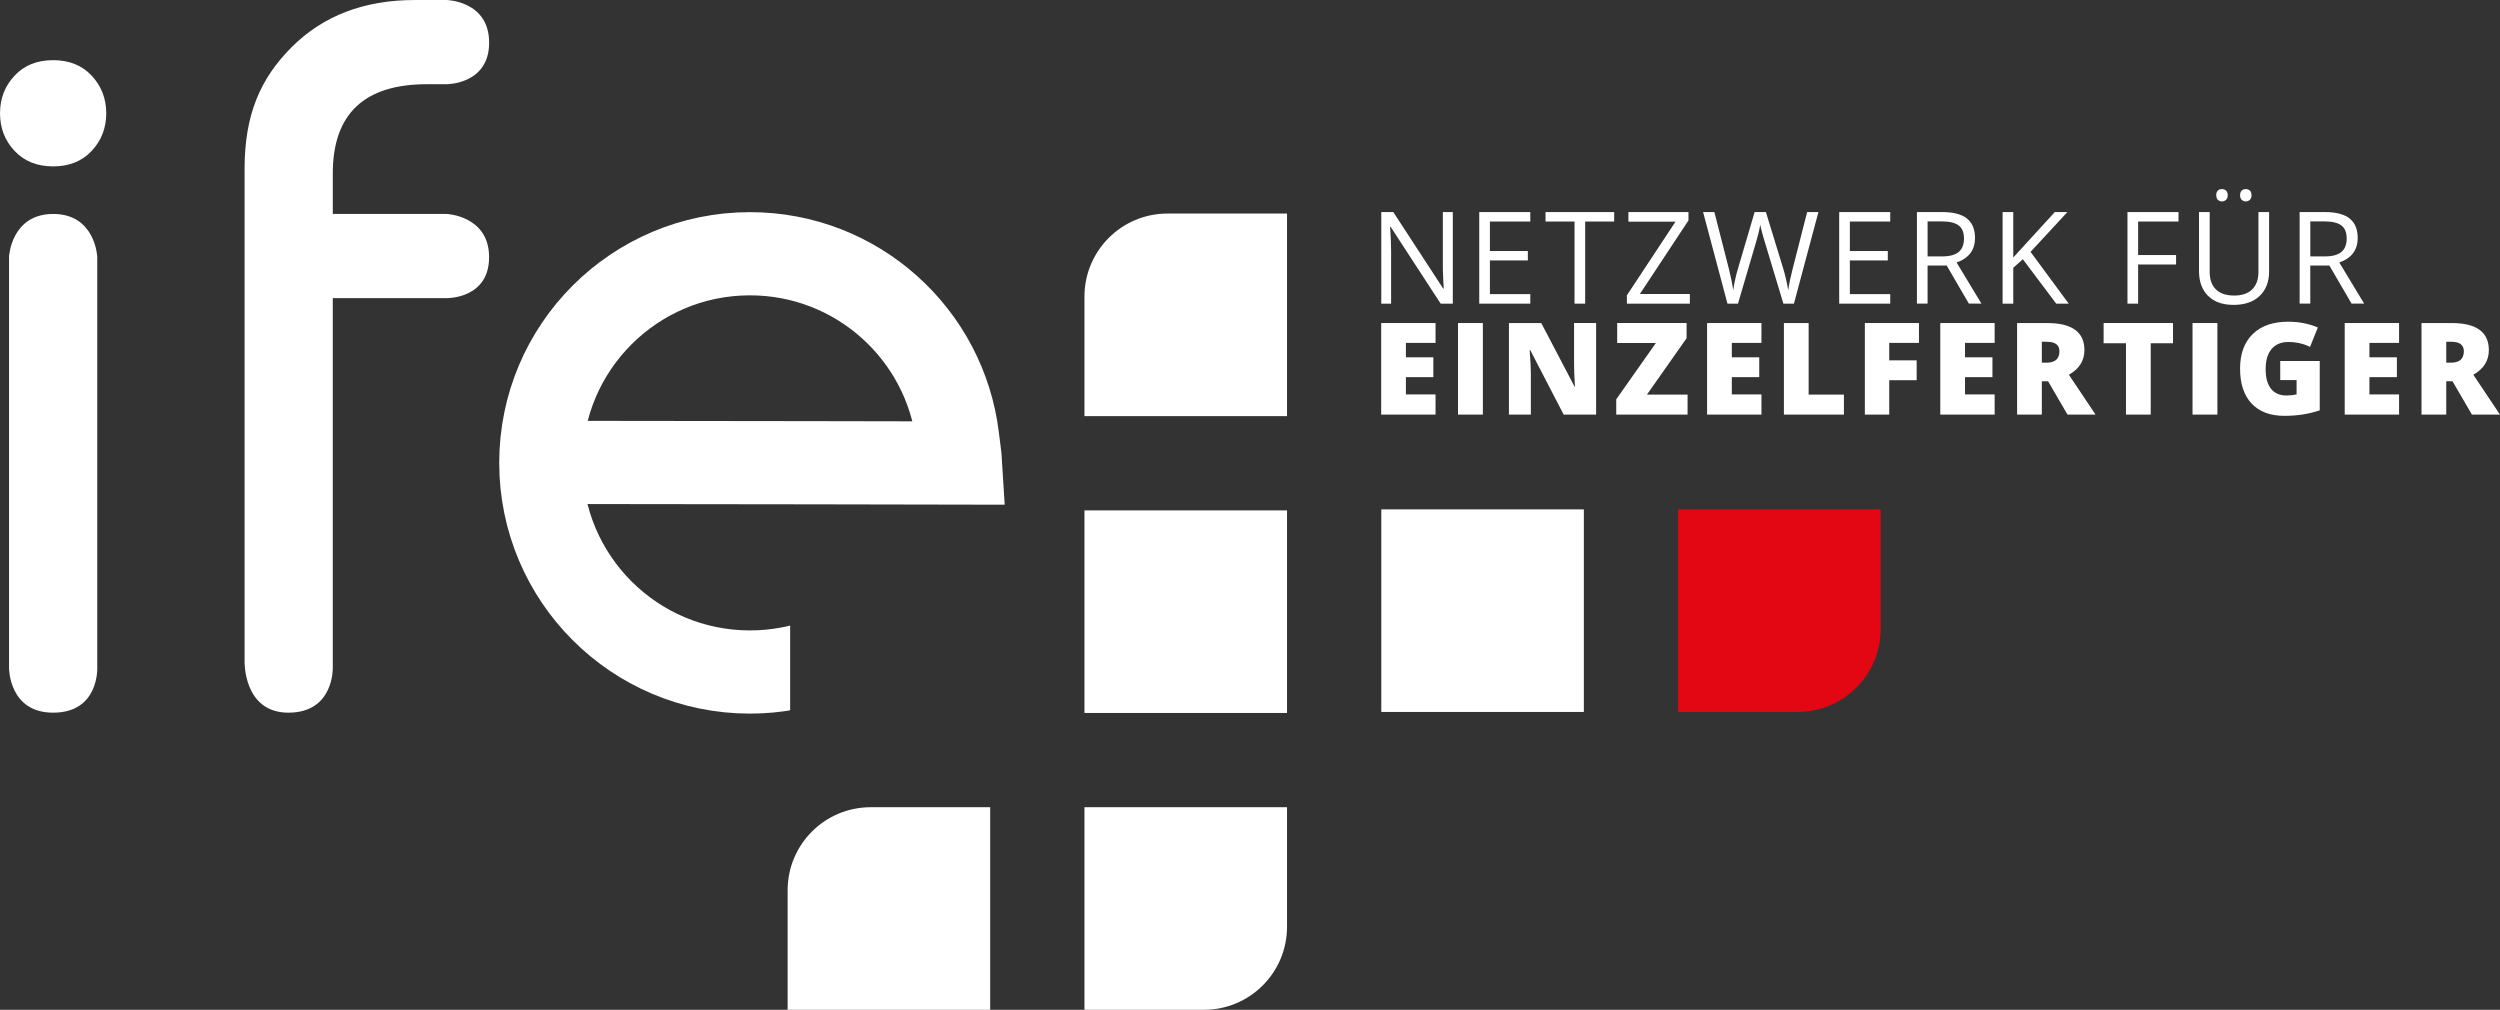
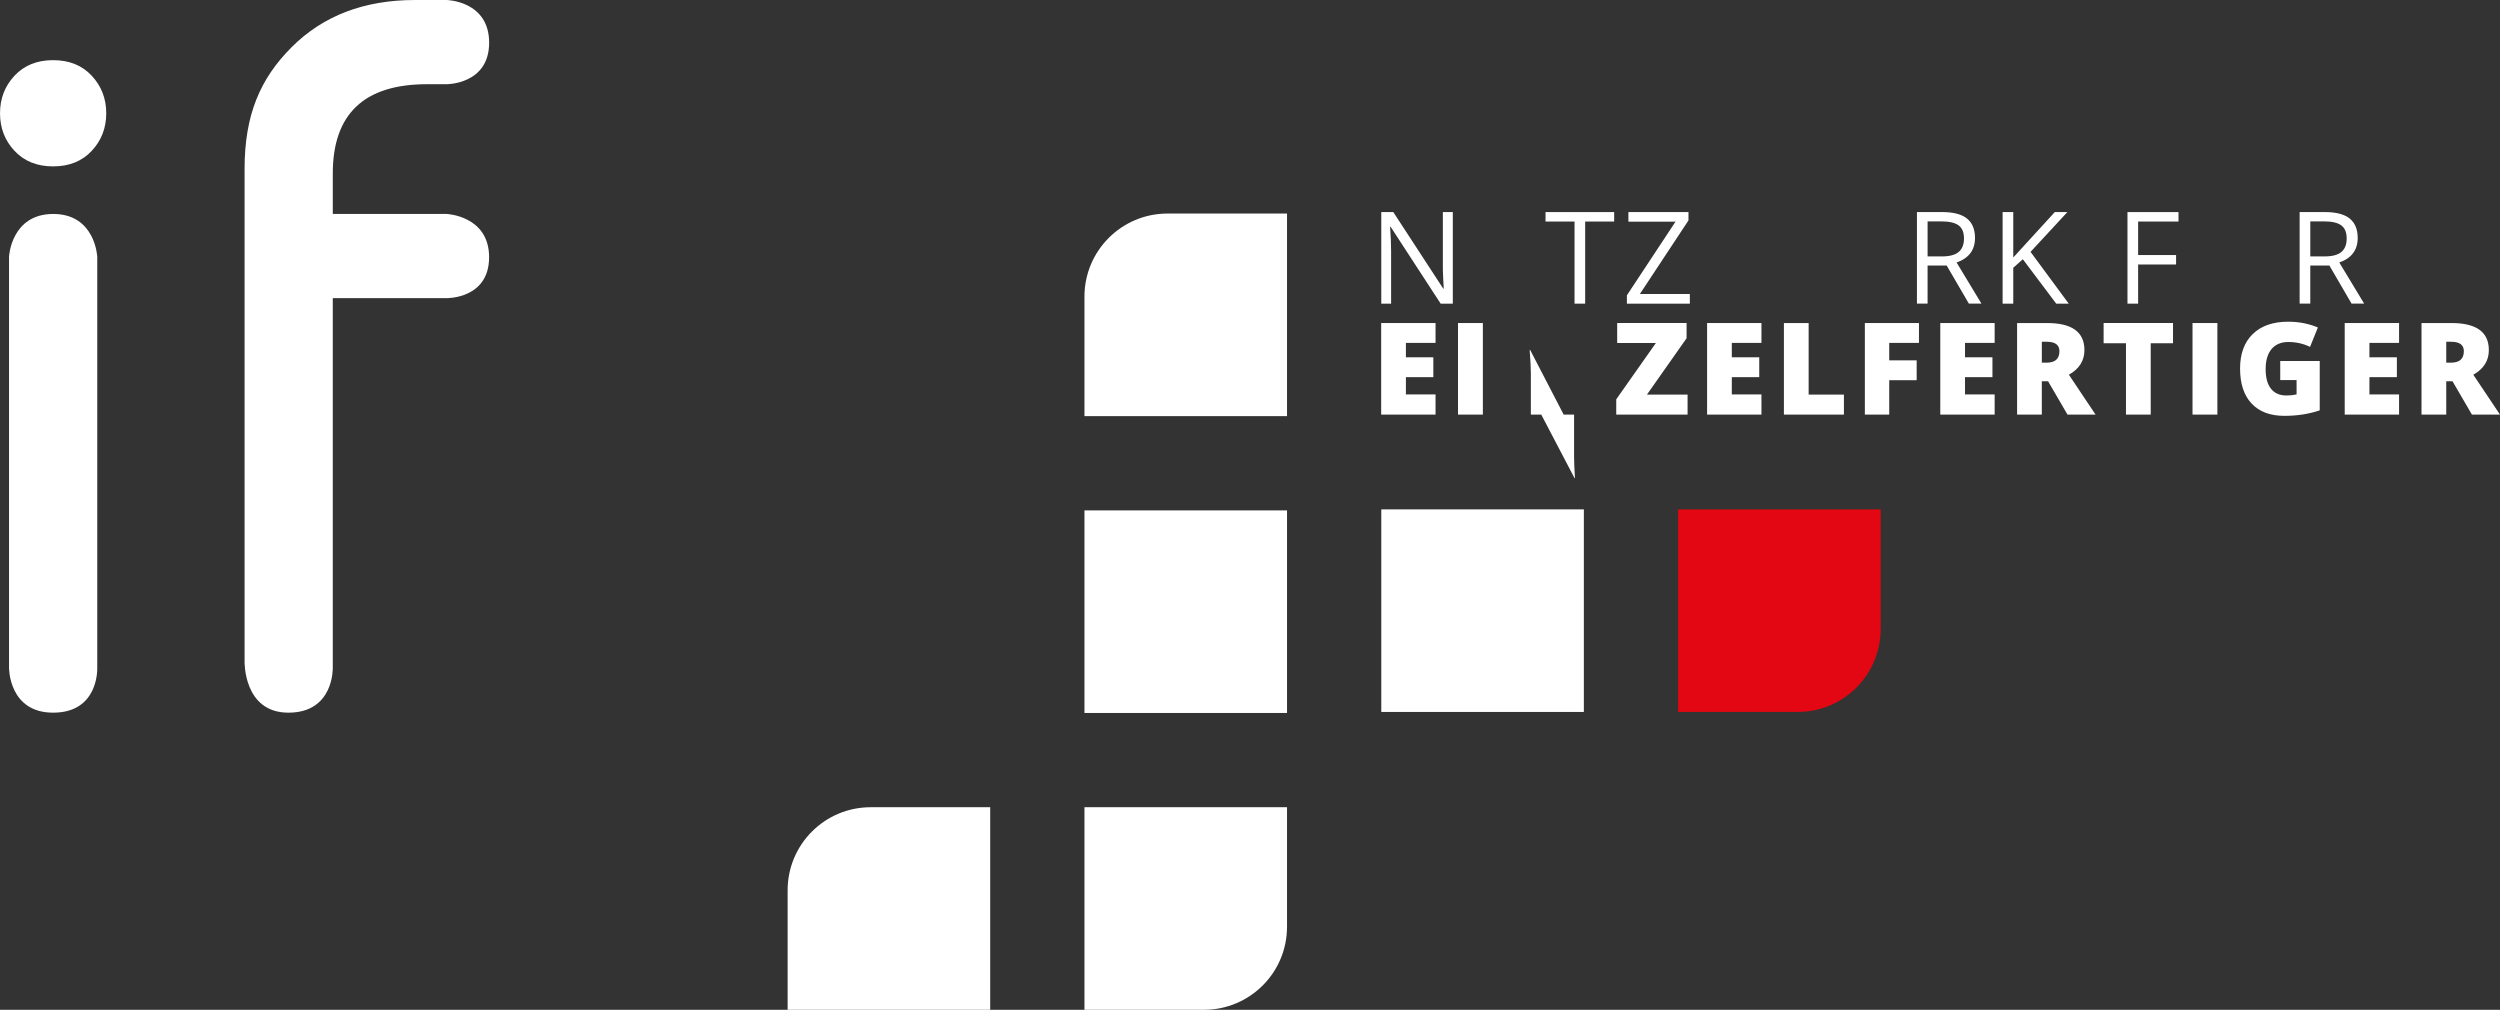
<svg xmlns="http://www.w3.org/2000/svg" id="Ebene_1" data-name="Ebene 1" viewBox="0 0 158.171 63.888">
  <rect x="0" y="0" width="158.171" height="63.888" fill="#333333" stroke="none" />
  <defs>
    <clipPath id="clippath">
      <polygon points="31.337 8.93 31.337 48.075 49.991 48.075 49.991 34.063 65.097 31.913 65.097 8.93 31.337 8.93" style="fill: none;" />
    </clipPath>
  </defs>
  <g>
    <path d="m21.055,18.863h7.199s2.691.057,2.691-2.592c0-2.626-2.691-2.735-2.691-2.735h-7.199v-2.565c0-3.762,1.987-5.643,5.961-5.643h1.238s2.693.021,2.693-2.627c0-2.653-2.693-2.7-2.693-2.7h-1.999c-3.213,0-5.814.994-7.8,2.981-1.988,1.987-2.981,4.277-2.981,7.702v31.153s-.088,3.253,2.772,3.253c2.894,0,2.808-2.838,2.808-2.838v-23.387ZM3.361,10.527c1.015,0,1.829-.326,2.442-.982.612-.655.919-1.448.919-2.378,0-.93-.308-1.722-.919-2.378-.614-.655-1.427-.983-2.442-.983-1.014,0-1.829.328-2.441.983-.614.656-.919,1.449-.919,2.378,0,.93.306,1.723.919,2.378.613.656,1.427.982,2.441.982m2.791,5.703s-.127-2.695-2.786-2.693c-2.658.003-2.794,2.693-2.794,2.693v26.021s-.024,2.838,2.79,2.838c2.915,0,2.791-2.838,2.791-2.838v-26.021Z" style="fill: #fff;" />
    <path d="m62.648,51.072v12.816h-12.816v-7.562c0-2.902,2.352-5.254,5.254-5.254h7.562Z" style="fill: #fff;" />
    <path d="m81.428,13.511v12.816h-12.816v-7.562c0-2.902,2.352-5.254,5.254-5.254h7.562Z" style="fill: #fff;" />
  </g>
  <rect x="68.612" y="32.292" width="12.816" height="12.816" style="fill: #fff;" />
  <rect x="87.392" y="32.228" width="12.816" height="12.816" style="fill: #fff;" />
  <g>
    <path d="m118.988,32.228v7.562c0,2.902-2.352,5.254-5.254,5.254h-7.562v-12.816h12.816Z" style="fill: #e30613;" />
    <path d="m81.428,51.072v7.562c0,2.902-2.352,5.254-5.254,5.254h-7.562v-12.816h12.816Z" style="fill: #fff;" />
  </g>
  <g style="clip-path: url(#clippath); fill: none;">
-     <path d="m37.339,29.259c6.394,0,23.438.035,23.438.035-.016-.278-.157-1.313-.189-1.587-.78-6.564-6.365-11.653-13.139-11.653-7.308,0-13.232,5.923-13.232,13.231s5.924,13.232,13.232,13.232c3.361,0,6.429-1.254,8.764-3.319" style="fill: none; stroke: #fff; stroke-linecap: round; stroke-width: 5.263px;" />
-   </g>
+     </g>
  <g>
    <path d="m130.886,19.211h-.792l-2.112-2.809-.606.538v2.271h-.674v-5.793h.674v2.873l2.627-2.873h.796l-2.33,2.517,2.417,3.277Z" style="fill: #fff;" />
    <path d="m121.955,16.801v2.409h-.674v-5.793h1.589c.711,0,1.236.136,1.575.408s.51.681.51,1.228c0,.766-.389,1.284-1.165,1.554l1.573,2.603h-.796l-1.403-2.409h-1.208Zm0-.579h.924c.475,0,.824-.095,1.046-.283.223-.189.333-.472.333-.85,0-.383-.112-.659-.338-.828s-.588-.254-1.088-.254h-.876v2.215Z" style="fill: #fff;" />
-     <path d="m119.592,19.211h-3.229v-5.793h3.229v.598h-2.555v1.866h2.401v.595h-2.401v2.132h2.555v.602Z" style="fill: #fff;" />
-     <path d="m113.498,19.211h-.666l-1.169-3.88c-.056-.172-.118-.388-.186-.65-.069-.262-.105-.419-.107-.471-.058.348-.15.73-.277,1.145l-1.134,3.856h-.665l-1.542-5.793h.714l.915,3.579c.126.502.219.956.277,1.363.071-.483.176-.956.316-1.419l1.038-3.523h.714l1.09,3.555c.127.409.234.872.322,1.387.05-.375.145-.832.285-1.371l.912-3.571h.714l-1.55,5.793Z" style="fill: #fff;" />
    <path d="m106.913,19.211h-3.982v-.527l3.076-4.66h-2.98v-.606h3.8v.527l-3.075,4.656h3.162v.611Z" style="fill: #fff;" />
    <path d="m100.292,19.211h-.674v-5.195h-1.835v-.598h4.343v.598h-1.835v5.195Z" style="fill: #fff;" />
-     <path d="m96.819,19.211h-3.229v-5.793h3.229v.598h-2.555v1.866h2.401v.595h-2.401v2.132h2.555v.602Z" style="fill: #fff;" />
    <path d="m91.917,19.211h-.769l-3.166-4.862h-.032c.042.571.063,1.093.063,1.569v3.293h-.622v-5.793h.761l3.159,4.843h.032c-.005-.071-.018-.3-.036-.688-.019-.387-.025-.664-.02-.83v-3.325h.63v5.793Z" style="fill: #fff;" />
  </g>
  <g>
    <path d="m135.276,19.211h-.674v-5.793h3.229v.598h-2.555v2.12h2.401v.598h-2.401v2.477Z" style="fill: #fff;" />
-     <path d="m143.563,13.417v3.749c0,.66-.2,1.179-.598,1.557-.399.378-.947.567-1.645.567s-1.237-.19-1.619-.571c-.381-.38-.573-.904-.573-1.569v-3.733h.675v3.781c0,.483.131.854.396,1.113.264.259.652.388,1.164.388.489,0,.866-.13,1.13-.39.265-.26.396-.633.396-1.12v-3.772h.674Zm-3.345-1.066c0-.137.036-.236.105-.297.07-.061.154-.091.252-.091.1,0,.187.03.26.091.072.06.109.16.109.297,0,.132-.037.231-.109.295s-.16.097-.26.097c-.098,0-.182-.033-.252-.097-.069-.065-.105-.163-.105-.295Zm1.51,0c0-.137.036-.236.105-.297.07-.061.154-.091.252-.091s.183.03.255.091c.072.06.109.16.109.297,0,.132-.037.231-.109.295s-.158.097-.255.097-.182-.033-.252-.097c-.069-.065-.105-.163-.105-.295Z" style="fill: #fff;" />
    <path d="m146.168,16.801v2.409h-.674v-5.793h1.589c.711,0,1.236.136,1.575.408s.51.681.51,1.228c0,.766-.389,1.284-1.165,1.554l1.573,2.603h-.796l-1.403-2.409h-1.208Zm0-.579h.924c.475,0,.824-.095,1.046-.283.223-.189.333-.472.333-.85,0-.383-.112-.659-.338-.828s-.588-.254-1.088-.254h-.876v2.215Z" style="fill: #fff;" />
  </g>
  <g>
    <path d="m90.824,26.231h-3.439v-5.793h3.439v1.256h-1.875v.912h1.736v1.256h-1.736v1.093h1.875v1.276Z" style="fill: #fff;" />
    <path d="m92.245,26.231v-5.793h1.573v5.793h-1.573Z" style="fill: #fff;" />
-     <path d="m100.983,26.231h-2.052l-2.116-4.082h-.036c.05.642.076,1.132.076,1.471v2.611h-1.387v-5.793h2.045l2.108,4.026h.024c-.038-.584-.056-1.053-.056-1.407v-2.62h1.394v5.793Z" style="fill: #fff;" />
+     <path d="m100.983,26.231h-2.052l-2.116-4.082h-.036c.05.642.076,1.132.076,1.471v2.611h-1.387h2.045l2.108,4.026h.024c-.038-.584-.056-1.053-.056-1.407v-2.62h1.394v5.793Z" style="fill: #fff;" />
    <path d="m106.77,26.231h-4.513v-.967l2.508-3.563h-2.448v-1.264h4.39v.963l-2.508,3.566h2.571v1.264Z" style="fill: #fff;" />
    <path d="m111.444,26.231h-3.439v-5.793h3.439v1.256h-1.875v.912h1.736v1.256h-1.736v1.093h1.875v1.276Z" style="fill: #fff;" />
    <path d="m112.865,26.231v-5.793h1.565v4.529h2.232v1.264h-3.796Z" style="fill: #fff;" />
    <path d="m119.528,26.231h-1.542v-5.793h3.424v1.256h-1.882v1.105h1.736v1.256h-1.736v2.176Z" style="fill: #fff;" />
    <path d="m126.198,26.231h-3.439v-5.793h3.439v1.256h-1.875v.912h1.736v1.256h-1.736v1.093h1.875v1.276Z" style="fill: #fff;" />
    <path d="m129.183,24.123v2.108h-1.565v-5.793h1.898c1.575,0,2.362.571,2.362,1.712,0,.671-.328,1.19-.983,1.558l1.688,2.524h-1.775l-1.228-2.108h-.397Zm0-1.177h.294c.546,0,.82-.242.82-.725,0-.399-.268-.598-.804-.598h-.31v1.323Z" style="fill: #fff;" />
    <path d="m136.072,26.231h-1.565v-4.514h-1.415v-1.28h4.391v1.28h-1.411v4.514Z" style="fill: #fff;" />
    <path d="m138.717,26.231v-5.793h1.573v5.793h-1.573Z" style="fill: #fff;" />
    <path d="m144.266,22.839h2.5v3.122c-.679.233-1.425.349-2.239.349-.892,0-1.583-.259-2.07-.776-.488-.518-.731-1.256-.731-2.216,0-.935.267-1.663.801-2.183.534-.521,1.281-.781,2.242-.781.365,0,.709.034,1.033.103s.605.156.846.262l-.495,1.228c-.418-.206-.876-.309-1.375-.309-.457,0-.81.149-1.06.446-.249.297-.374.722-.374,1.274,0,.542.112.954.338,1.238.226.284.552.426.977.426.232,0,.447-.023.642-.068v-.907h-1.034v-1.208Z" style="fill: #fff;" />
    <path d="m151.785,26.231h-3.439v-5.793h3.439v1.256h-1.875v.912h1.736v1.256h-1.736v1.093h1.875v1.276Z" style="fill: #fff;" />
    <path d="m154.77,24.123v2.108h-1.565v-5.793h1.898c1.575,0,2.362.571,2.362,1.712,0,.671-.328,1.19-.983,1.558l1.688,2.524h-1.775l-1.228-2.108h-.397Zm0-1.177h.294c.546,0,.82-.242.82-.725,0-.399-.268-.598-.804-.598h-.31v1.323Z" style="fill: #fff;" />
  </g>
</svg>